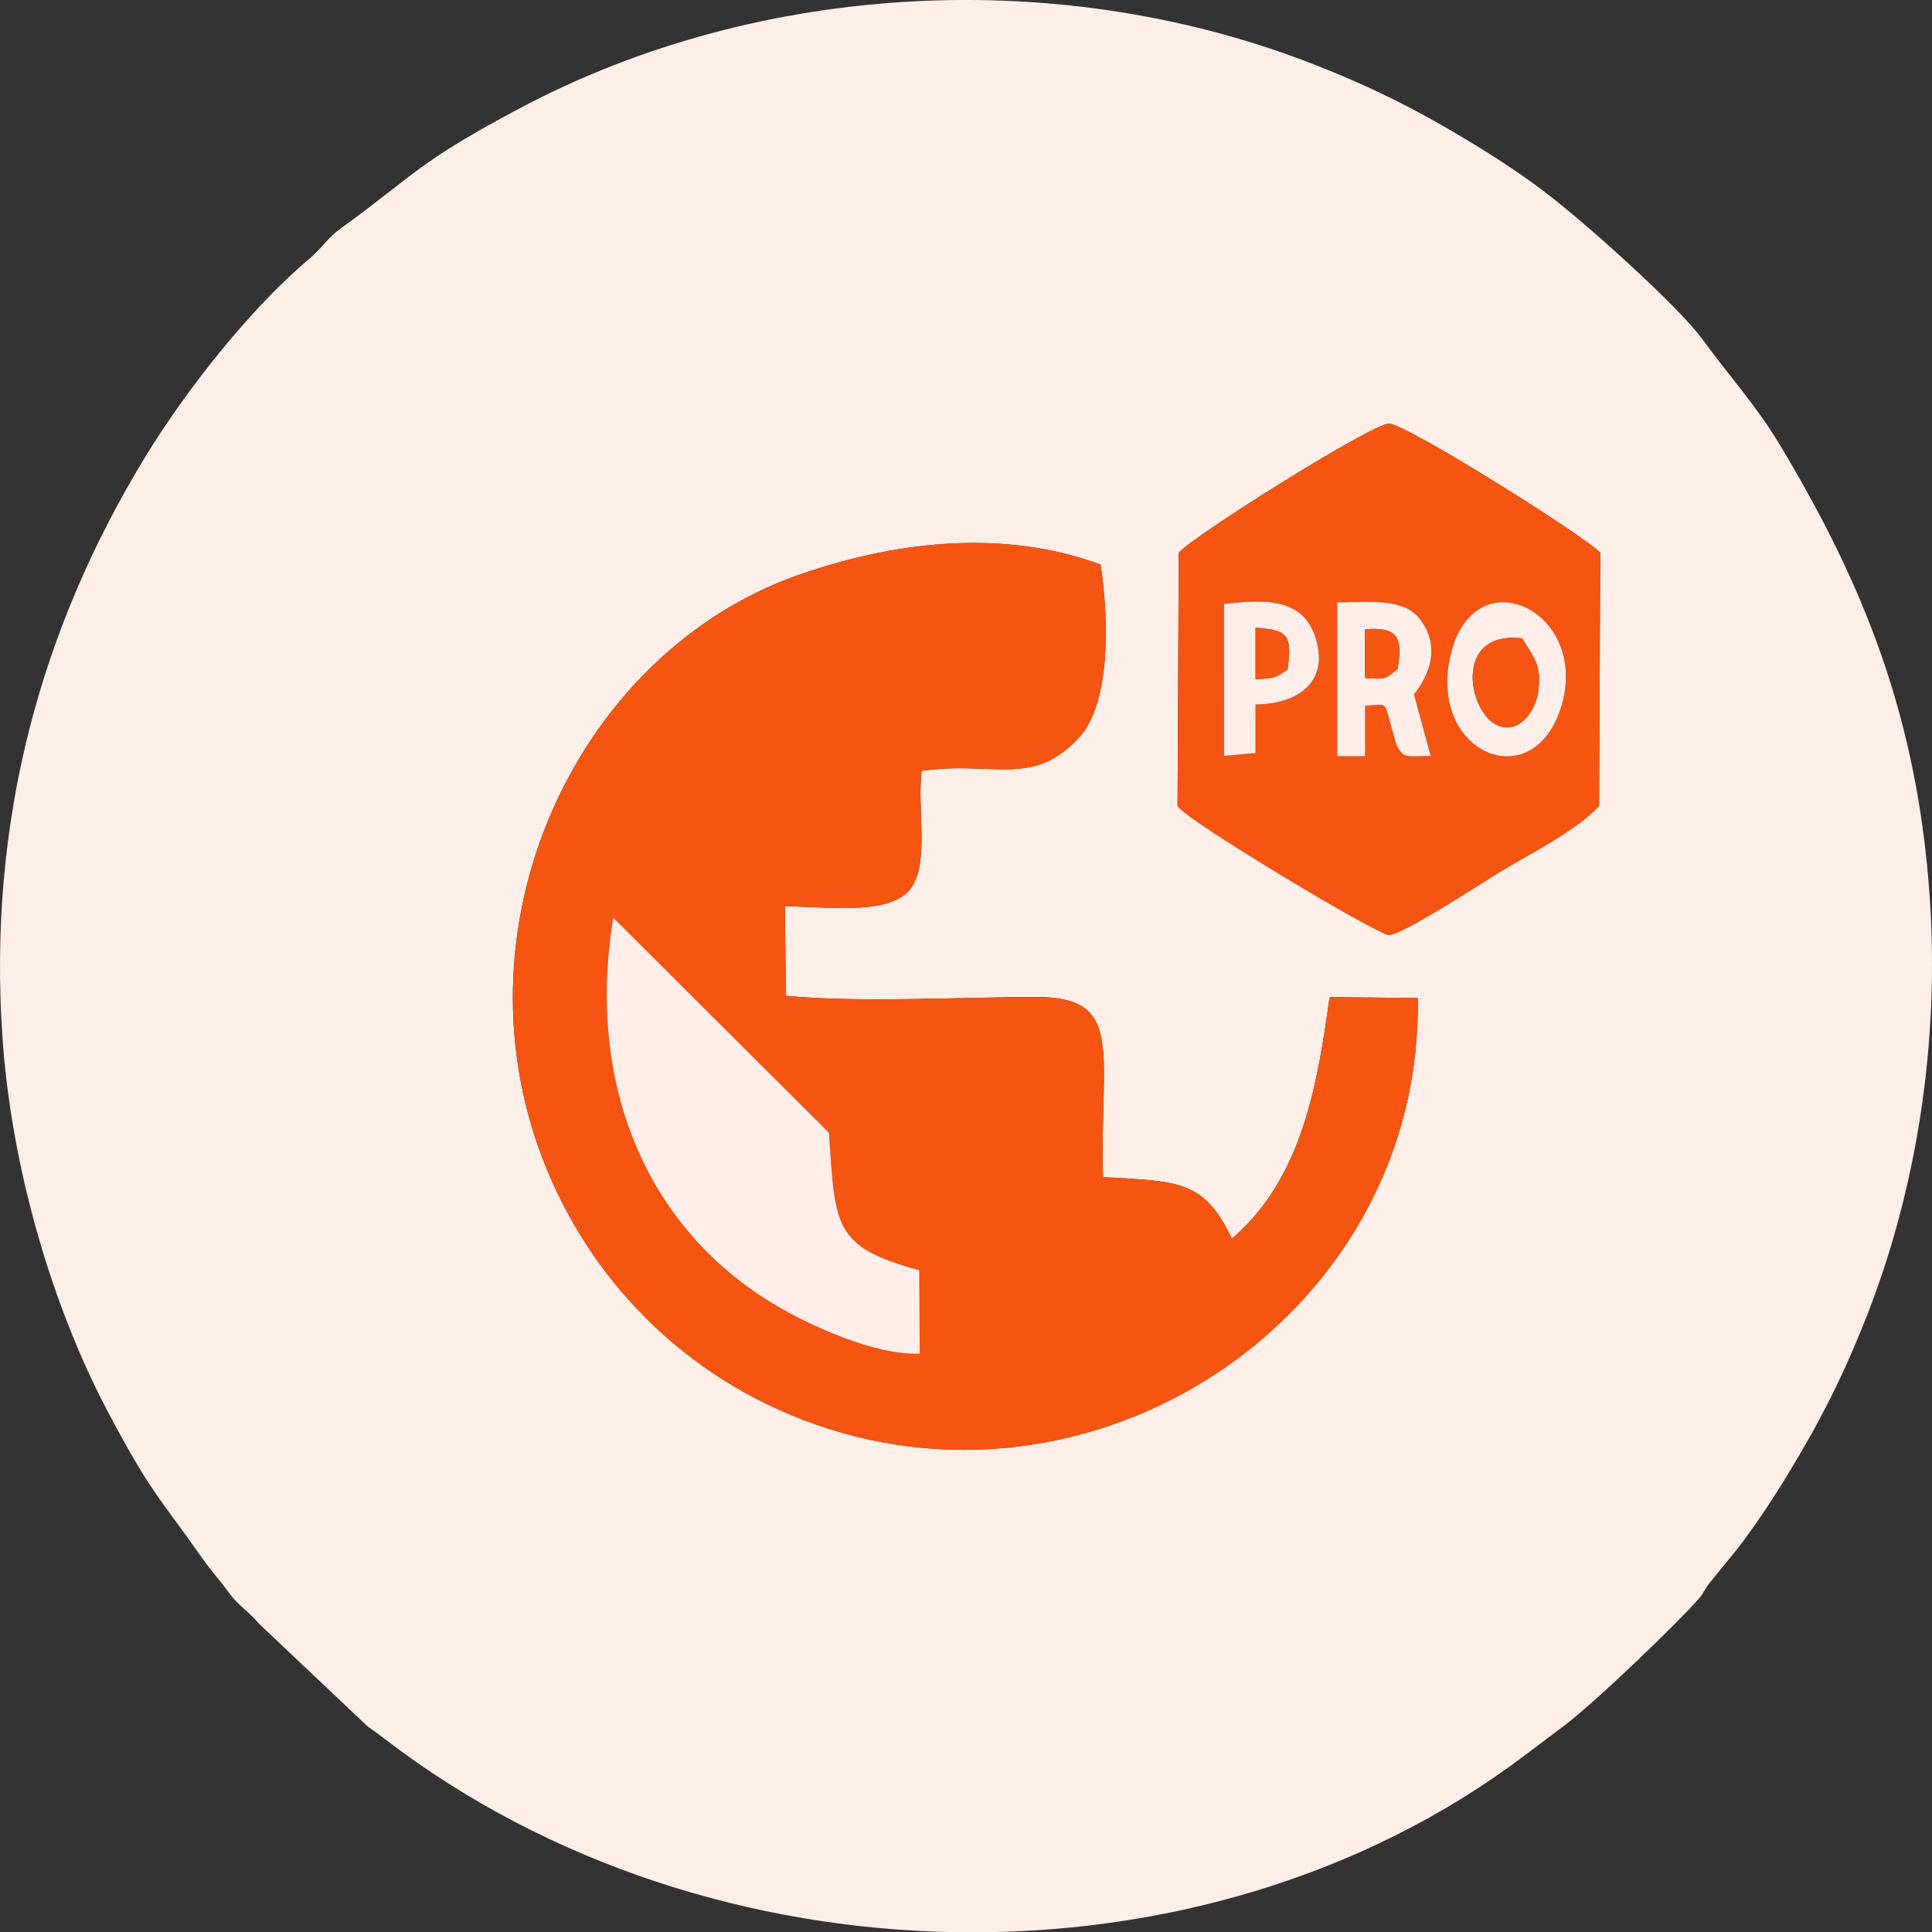
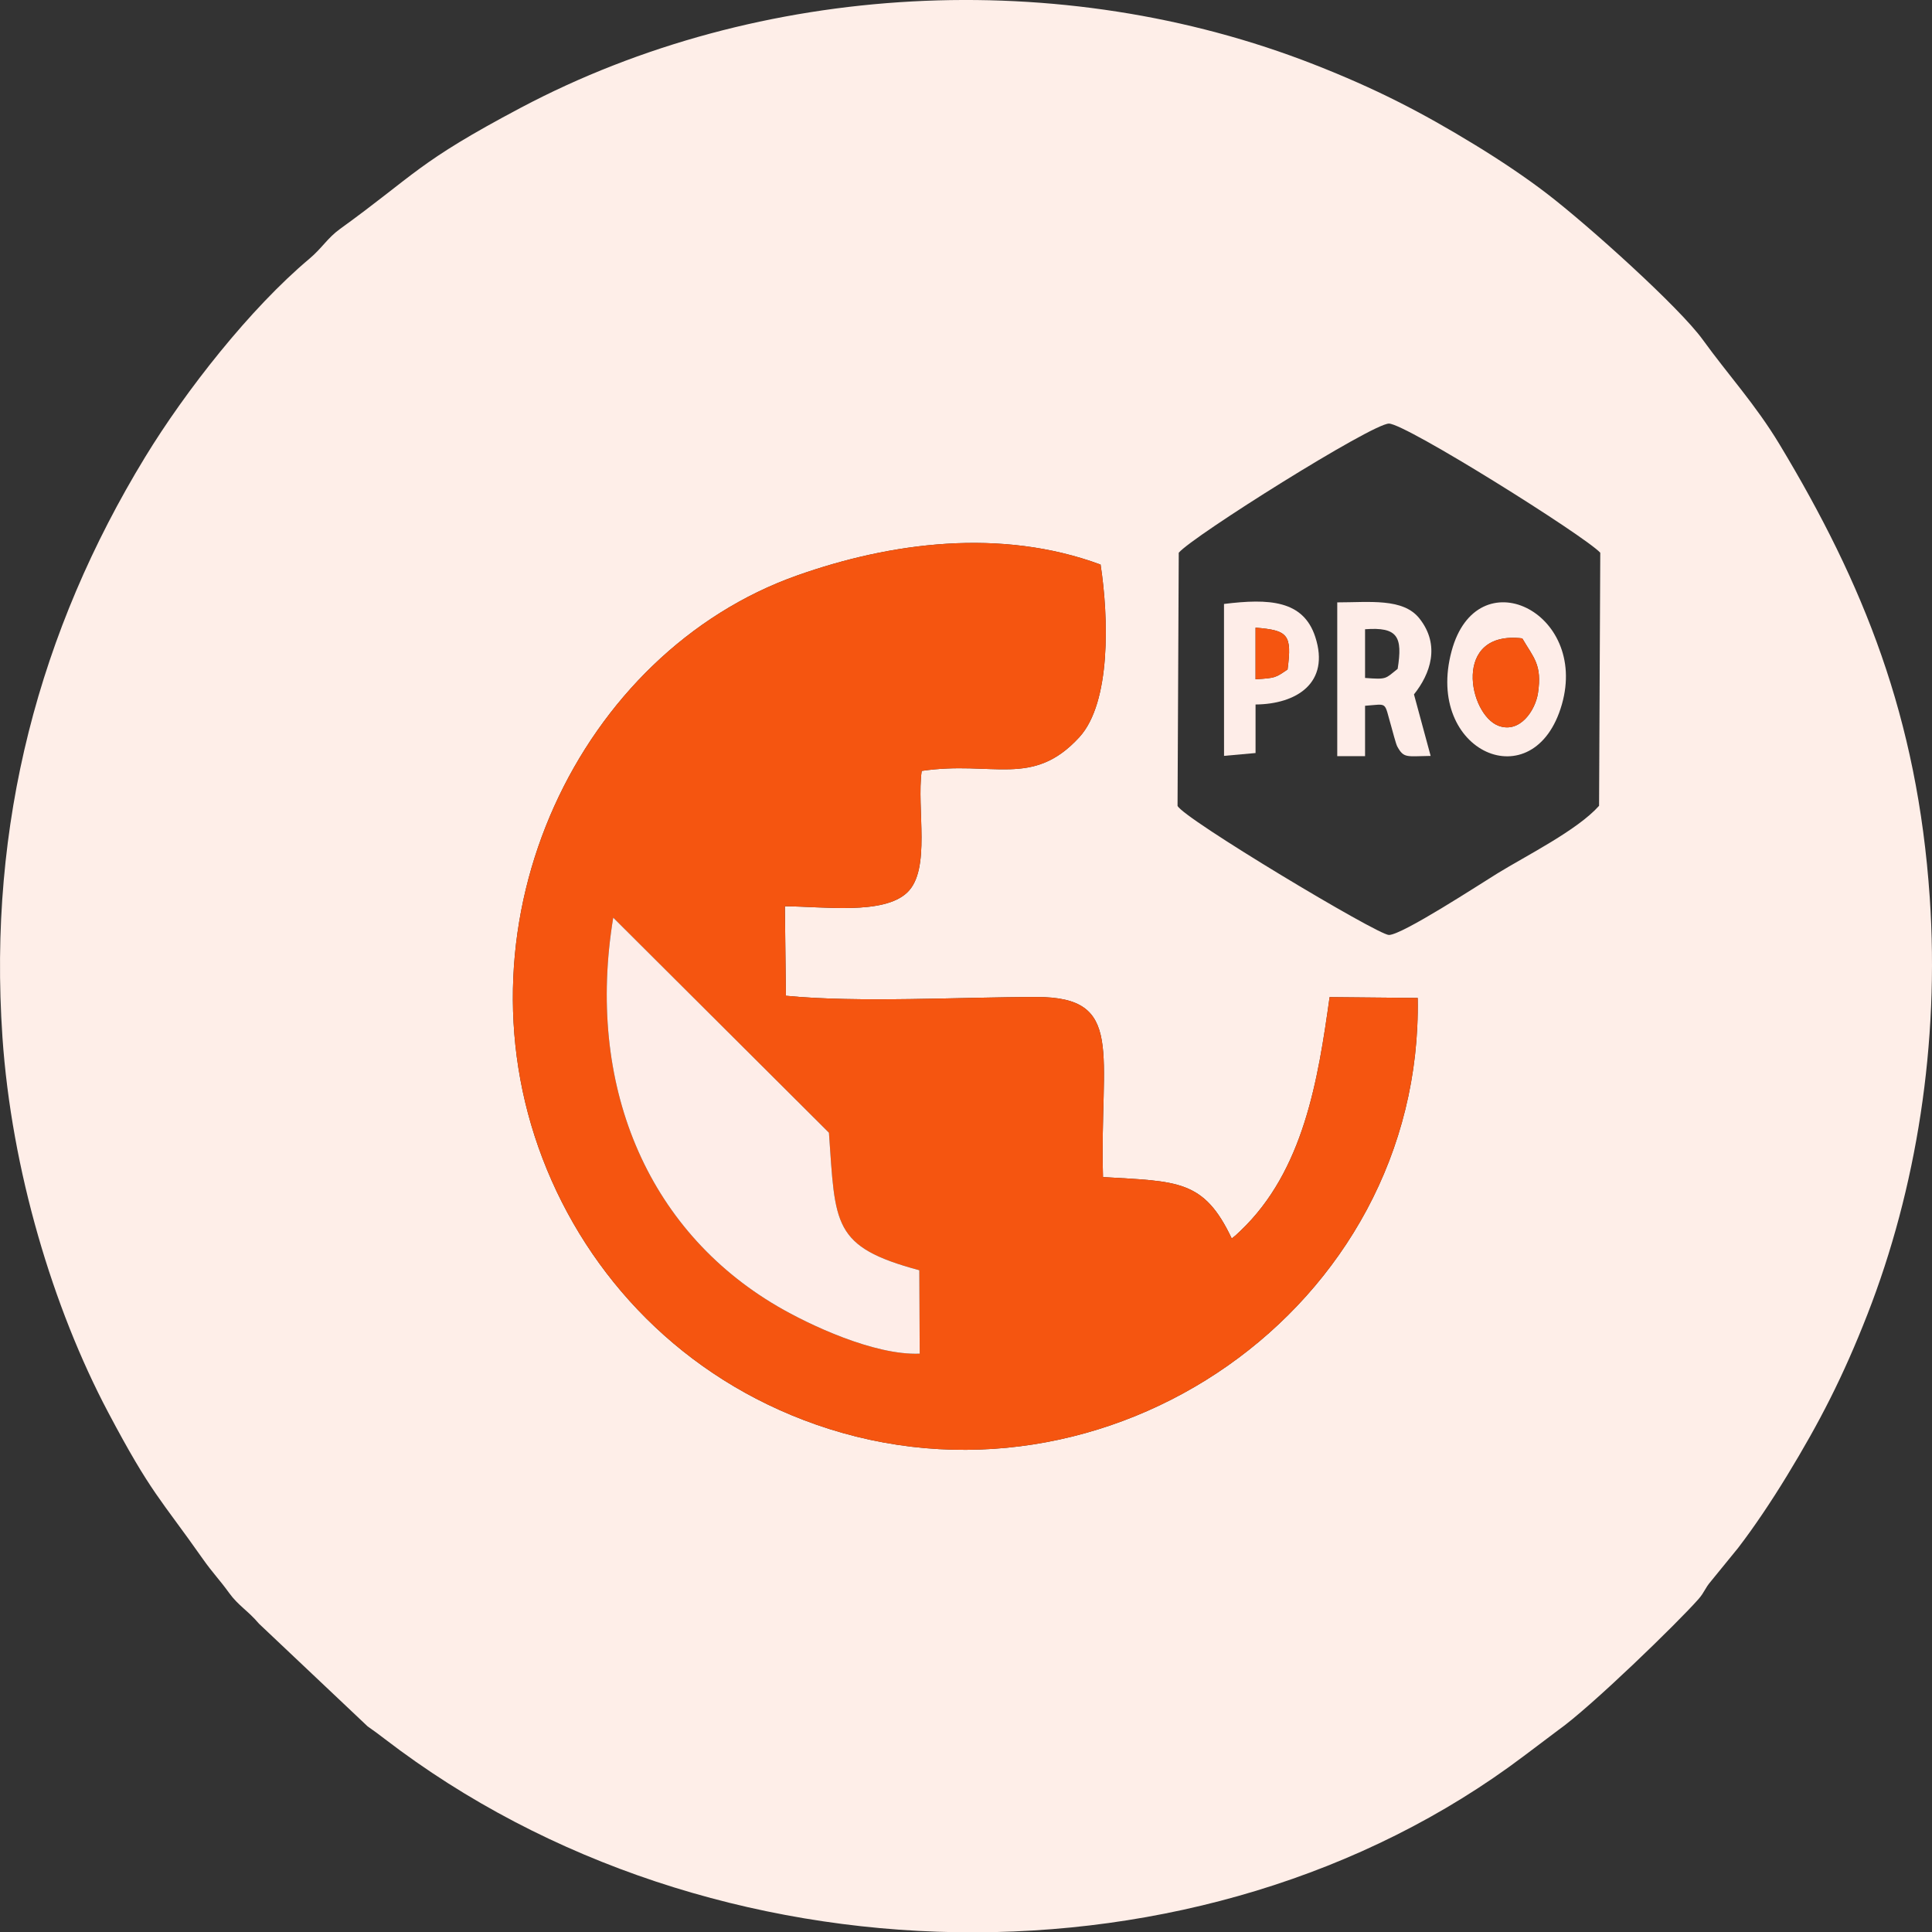
<svg xmlns="http://www.w3.org/2000/svg" xml:space="preserve" width="135.278mm" height="135.302mm" style="shape-rendering:geometricPrecision; text-rendering:geometricPrecision; image-rendering:optimizeQuality; fill-rule:evenodd; clip-rule:evenodd" viewBox="0 0 98723.7 98741.2">
  <rect x="0" y="0" width="98723.7" height="98741.2" fill="#333333" stroke="none" />
  <defs>
    <style type="text/css">  .fil1 {fill:#F55510} .fil3 {fill:#F65512} .fil2 {fill:#FEEDE8} .fil0 {fill:#FEEEE8}  </style>
  </defs>
  <g id="Layer_x0020_1">
    <g id="_105553544622688">
      <path class="fil0" d="M60233.2 28243.8c717.2,-847.5 9880.7,-6598.7 10739,-6598.7 858.3,0 10021.8,5751.2 10800.4,6598.7l-61.4 12932.3c-1113.9,1250.7 -3716.9,2544.2 -5200.1,3457.7 -927.4,571.1 -4862.9,3142.4 -5538.9,3142.4 -573,0 -10563.9,-5988.4 -10800.4,-6600.2l61.4 -12932.3zm12210.5 22751c283.2,15835.8 -15915.8,27010.9 -30764.2,21793.5 -6782.3,-2383.2 -11631.9,-7513.6 -13953.1,-13583.6 -4672.5,-12219.2 1929,-25872.6 12998.8,-29796.6 4796.6,-1700.3 10423.3,-2440.9 15513.5,-559.1 416,2708.4 537.6,7051.7 -1087.7,8823.1 -2392.3,2607.2 -4413,1183 -8052.6,1720.4 -269.9,1922.5 490.7,5036.6 -739.7,6212.5 -1213.1,1159.4 -4290.3,712 -6252.3,705.3l52.8 4572.2c3703.3,365.3 8940.9,64.2 12808.6,63.1 4540.1,-1.2 3216.7,2857.2 3394.7,9201.7 3819.4,227.4 5153.4,119.4 6578,3138 284.2,-233.3 114.6,-74.6 445.4,-389.6 3232.5,-3079 3966.4,-7720.2 4556.4,-11943.8l4501.3 43zm-72319.6 1994.1c463.5,6788.2 2580,13843.8 5401.2,19176.1 2206.1,4169.8 2650.2,4381.3 4839,7495.8 498.8,709.8 842.1,1042.6 1349.2,1744.7 463.4,641.6 971.7,910.5 1518.9,1562.9l5554.8 5249.8c425.2,302.1 423.3,295.4 890,653.5 16679.5,12796 41799.3,13216.1 58178.9,868.1l1759.7 -1325.4c1659.4,-1168 6137.4,-5518.7 7179.1,-6706.4 311.5,-355.3 311.9,-533.2 641.6,-917.6l1382.9 -1696.3c824.4,-1076.2 1688.6,-2364.4 2495.2,-3687.5 1671.8,-2742.4 2868,-5067.7 4107,-8237.1 2501.5,-6399.6 3696.3,-13842.6 3186.1,-21316.4 -628.1,-9200.4 -3388.8,-16029.8 -7673.9,-23143.5 -1232.9,-2046.6 -2623.2,-3550.2 -3920.4,-5346.2 -1199.5,-1660.8 -5844.2,-5840.2 -7963.8,-7466.3 -1075.4,-825 -2362.5,-1690 -3684.7,-2497.2 -2740.2,-1673.1 -5063.6,-2870.3 -8230.6,-4110.2 -12913,-5055.6 -28299.1,-4261.5 -40533.4,2221.7 -5296.5,2806.7 -5318,3360.8 -9233.2,6193.2 -641.1,463.8 -909.7,972.5 -1561.7,1520.1 -3012.8,2530.7 -6314.2,6726.1 -8393.9,10137.5 -5402.1,8861.7 -8033.1,18716.4 -7288.2,29626.5z" />
      <path class="fil1" d="M46996.1 69171.4c-2322.5,93.9 -5645.1,-1471.5 -7264.5,-2418.6 -6725.4,-3933.7 -9793.2,-11384.1 -8396.2,-19861.9l11022.9 10989.7c335,4696.9 153.6,5827.8 4618.1,7027.7l19.7 4263.1zm25447.6 -18176.5l-4501.3 -43c-590,4223.6 -1323.9,8864.8 -4556.4,11943.8 -330.7,315 -161.2,156.3 -445.4,389.6 -1424.5,-3018.6 -2758.6,-2910.6 -6578,-3138 -178,-6344.4 1145.3,-9202.9 -3394.7,-9201.7 -3867.7,1.1 -9105.4,302.1 -12808.6,-63.1l-52.8 -4572.2c1961.9,6.7 5039.1,454.1 6252.3,-705.3 1230.4,-1175.9 469.8,-4290 739.7,-6212.5 3639.6,-537.4 5660.3,886.8 8052.6,-1720.4 1625.3,-1771.3 1503.7,-6114.7 1087.7,-8823.1 -5090.2,-1881.8 -10716.9,-1141.2 -15513.5,559.1 -11069.9,3924 -17671.3,17577.4 -12998.8,29796.6 2321.1,6070 7170.8,11200.4 13953.1,13583.6 14848.4,5217.4 31047.4,-5957.7 30764.2,-21793.5z" />
-       <path class="fil1" d="M79809.6 35997.3c-1402.5,4892.8 -7030,2442.1 -5633.9,-2728.9 1290.8,-4780.9 6995.9,-2022.4 5633.9,2728.9zm-7556.9 -514.9l852 3145c-1227.9,13.3 -1366.1,137.2 -1706.5,-485 -71.1,-129.8 -250.8,-831.8 -297.1,-989.6 -393.1,-1340.6 -148.7,-1173.8 -1347.7,-1088l0 2574.5 -1421.1 0 0 -7858.4c1650.3,0 3362.8,-230.8 4197.1,819.8 1089.1,1371.5 553.8,2845 -276.7,3881.8zm-8095 516.7l0 2480.1 -1610.1 144.6 -2.3 -7762c2290.7,-283.2 4049.9,-199.2 4663.5,1681.9 768.8,2356.8 -962.7,3438.8 -3051.1,3455.4zm-3924.5 -7755.2l-61.4 12932.3c236.5,611.8 10227.4,6600.2 10800.4,6600.2 676,0 4611.5,-2571.3 5538.9,-3142.4 1483.3,-913.5 4086.3,-2207 5200.1,-3457.7l61.4 -12932.3c-778.6,-847.5 -9942.1,-6598.7 -10800.4,-6598.7 -858.3,0 -10021.8,5751.2 -10739,6598.7z" />
      <path class="fil2" d="M46996.1 69171.4l-19.7 -4263.1c-4464.5,-1200 -4283.1,-2330.9 -4618.1,-7027.7l-11022.9 -10989.7c-1397,8477.8 1670.8,15928.2 8396.2,19861.9 1619.4,947.2 4942,2512.6 7264.5,2418.6z" />
      <path class="fil2" d="M69753.4 32154.1c1668.6,-123.6 1929,374.7 1666,2022.4 -642.9,514.5 -540.9,551 -1666,466l0 -2488.5zm2499.4 3328.2c830.5,-1036.8 1365.7,-2510.3 276.7,-3881.8 -834.2,-1050.5 -2546.7,-819.8 -4197.1,-819.8l0 7858.4 1421.1 0 0 -2574.5c1199,-85.7 954.6,-252.6 1347.7,1088 46.3,157.8 226,859.8 297.1,989.6 340.4,622.2 478.7,498.3 1706.5,485l-852 -3145z" />
      <path class="fil2" d="M77786.7 32620.3c580.7,995.4 1021.3,1338.7 803.6,2790.5 -133.6,891.4 -923.5,2075.1 -2008.4,1679.3 -1537.7,-561 -2397.3,-4896.1 1204.7,-4469.8zm2022.9 3377c1362,-4751.3 -4343.2,-7509.8 -5633.9,-2728.9 -1396.1,5171 4231.4,7621.7 5633.9,2728.9z" />
      <path class="fil2" d="M64157.7 32073.2c1668.7,134.4 1869.1,355.6 1636,2137 -604.8,407.5 -601.5,441.9 -1636,498l0 -2635zm0 3925.8c2088.4,-16.6 3820,-1098.5 3051.1,-3455.4 -613.6,-1881.1 -2372.8,-1965.2 -4663.5,-1681.9l2.3 7762 1610.1 -144.6 0 -2480.1z" />
      <path class="fil1" d="M77786.7 32620.3c-3602,-426.3 -2742.4,3908.8 -1204.7,4469.8 1084.8,395.8 1874.7,-787.9 2008.4,-1679.3 217.6,-1451.8 -222.9,-1795.1 -803.6,-2790.5z" />
-       <path class="fil3" d="M69753.4 34642.6c1125.1,84.9 1023.1,48.5 1666,-466 262.9,-1647.8 2.6,-2146 -1666,-2022.4l0 2488.5z" />
+       <path class="fil3" d="M69753.4 34642.6l0 2488.5z" />
      <path class="fil1" d="M64157.7 34708.2c1034.5,-56.1 1031.1,-90.5 1636,-498 233.2,-1781.4 32.8,-2002.7 -1636,-2137l0 2635z" />
    </g>
  </g>
</svg>